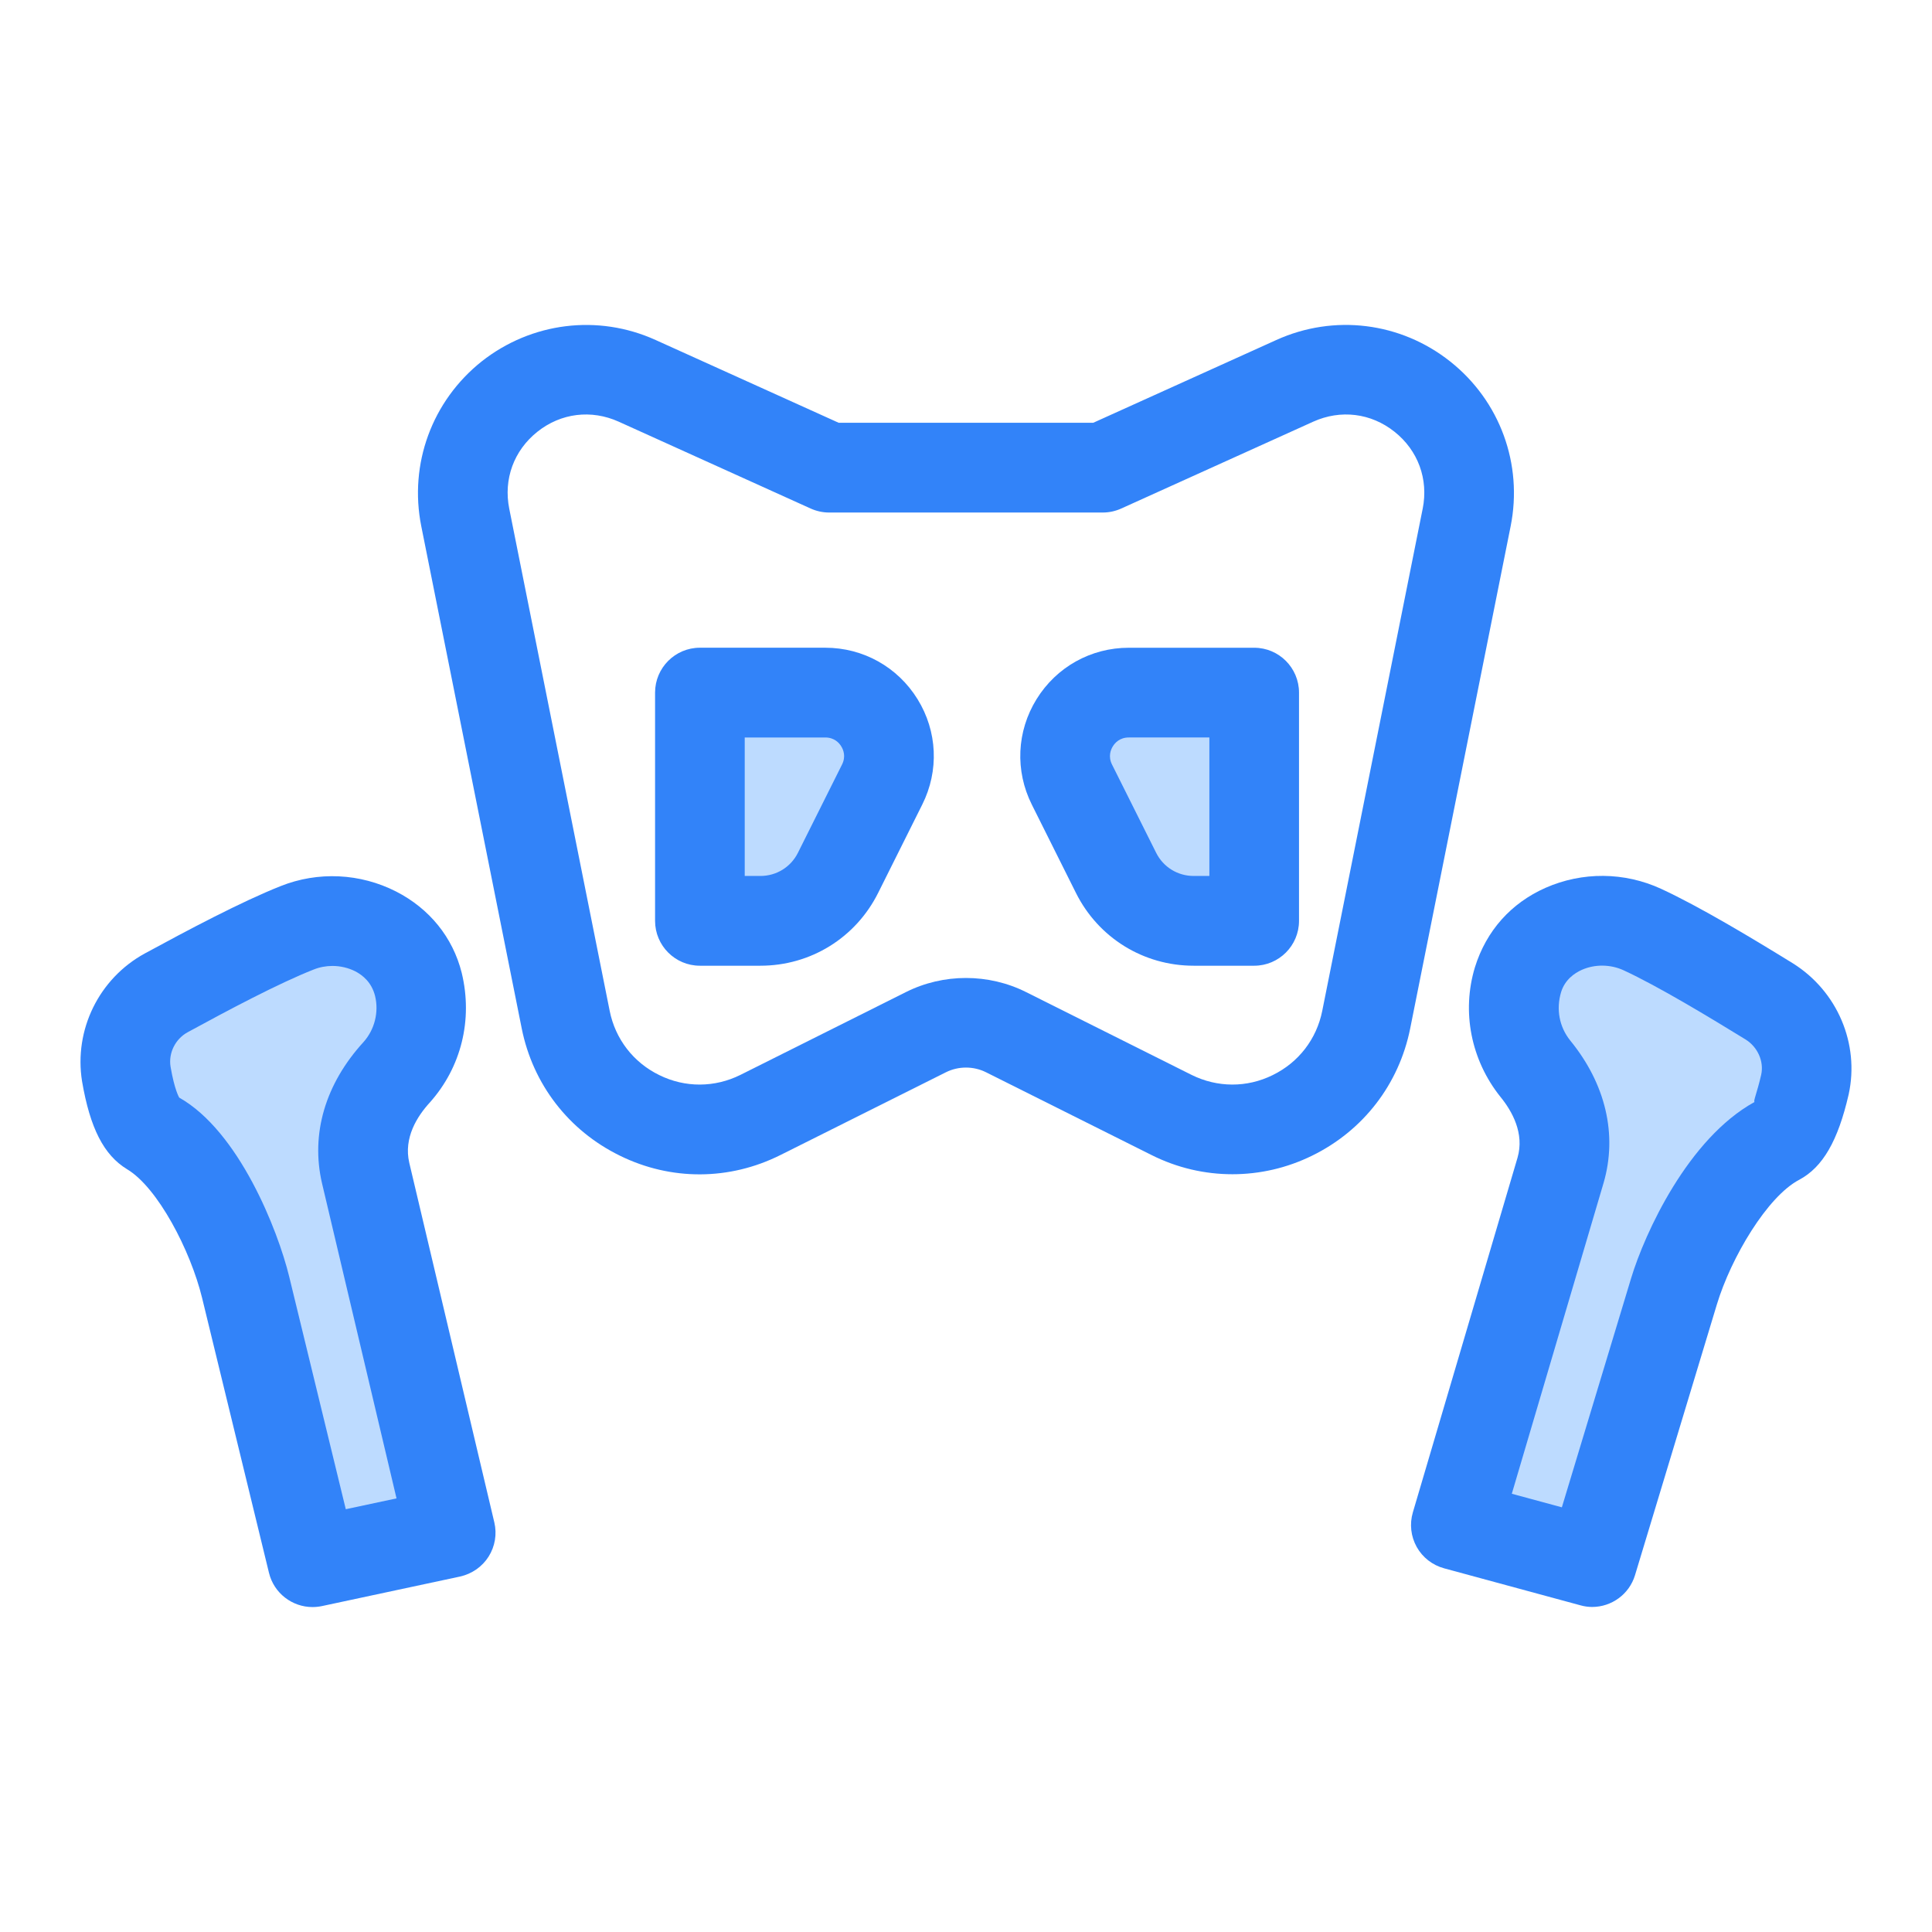
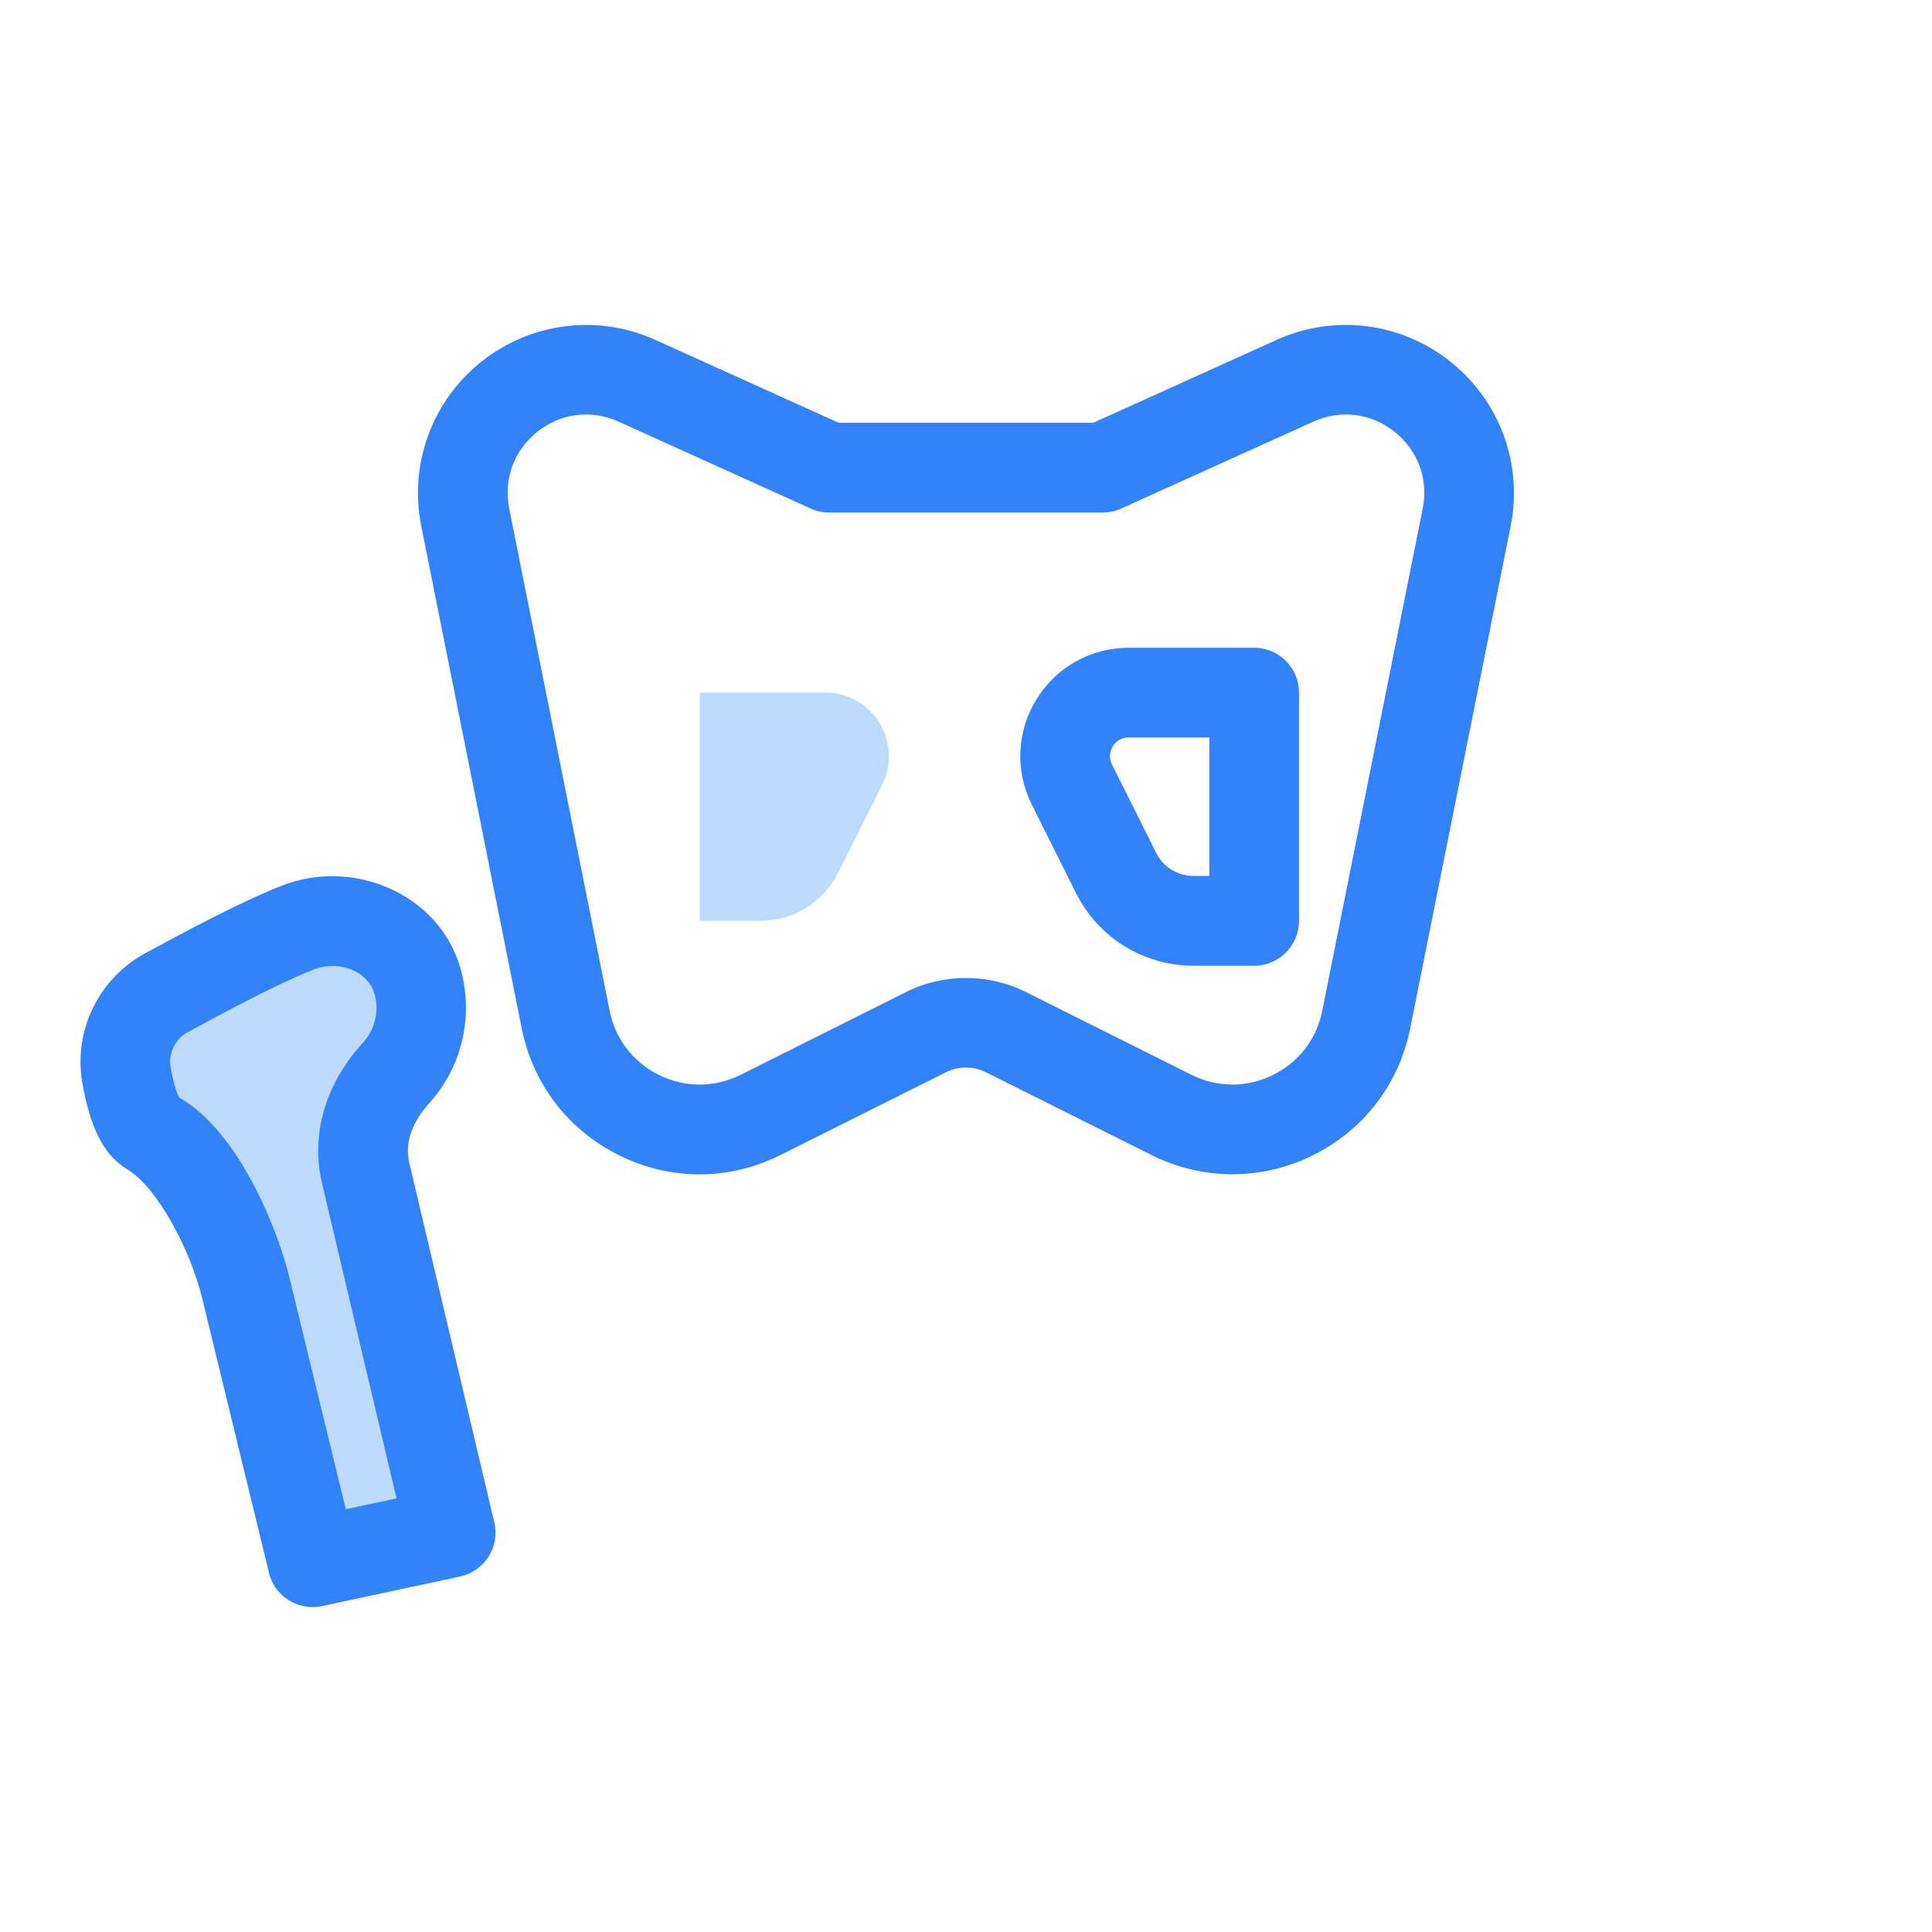
<svg xmlns="http://www.w3.org/2000/svg" height="512" viewBox="0 0 96 96" width="512">
  <g id="Layer_4">
    <g>
      <g>
        <g>
          <g>
            <path d="m61.237 58.347c-1.373 0-2.747-.315-4.024-.957l-8.212-4.107c-.628-.315-1.379-.315-2.004 0l-8.212 4.107c-2.537 1.273-5.447 1.284-7.987.033-2.543-1.246-4.319-3.546-4.875-6.326l-4.99-24.95c-.617-3.089.532-6.222 2.998-8.186 2.467-1.947 5.781-2.366 8.648-1.066l9.093 4.112h12.652l9.094-4.112c2.869-1.3 6.183-.887 8.648 1.072 2.467 1.958 3.614 5.097 2.997 8.181-.001 0 0 0 0 0l-4.99 24.95c-.555 2.774-2.331 5.08-4.874 6.326-1.26.619-2.611.923-3.962.923zm-13.239-9.752c1.029 0 2.06.234 2.998.707l8.209 4.107c1.28.636 2.751.647 4.036.011 1.284-.626 2.181-1.79 2.461-3.193l4.99-24.95h.001c.292-1.469-.231-2.894-1.401-3.824-1.168-.93-2.676-1.115-4.039-.5l-9.534 4.313c-.288.131-.601.201-.918.201h-13.608c-.317 0-.63-.071-.918-.201l-9.532-4.313c-1.363-.615-2.872-.43-4.04.5-1.169.93-1.693 2.355-1.399 3.824l4.99 24.95c.28 1.403 1.178 2.567 2.464 3.193 1.284.636 2.758.626 4.036-.011l8.209-4.107c.938-.473 1.966-.707 2.995-.707z" fill="#3283f9" />
          </g>
        </g>
      </g>
      <g>
        <g>
          <g>
            <path d="m41.64 43.374c-.73 1.46-2.222 2.382-3.855 2.382h-3.008v-11.343h6.231c2.349 0 3.876 2.472 2.826 4.573z" fill="#bddbff" />
          </g>
        </g>
        <g>
          <g>
-             <path d="m37.785 47.986h-3.008c-1.231 0-2.227-1.001-2.227-2.23v-11.341c0-1.229.997-2.23 2.227-2.23h6.231c1.882 0 3.595.957 4.584 2.556s1.076 3.557.234 5.238l-2.192 4.389c-1.114 2.231-3.355 3.618-5.849 3.618zm-.781-4.46h.781c.794 0 1.508-.441 1.862-1.148l2.193-4.389c.203-.403.063-.74-.039-.903-.102-.169-.34-.441-.793-.441h-4.003v6.881z" fill="#3283f9" />
-           </g>
+             </g>
        </g>
      </g>
      <g>
        <g>
          <g>
-             <path d="m55.458 43.374c.73 1.46 2.222 2.382 3.855 2.382h3.008v-11.343h-6.231c-2.349 0-3.876 2.472-2.826 4.573z" fill="#bddbff" />
-           </g>
+             </g>
        </g>
        <g>
          <g>
            <path d="m62.32 47.986h-3.008c-2.494 0-4.735-1.387-5.849-3.617l-2.193-4.389c-.84-1.681-.753-3.639.235-5.238.989-1.599 2.702-2.556 4.584-2.556h6.231c1.231 0 2.227 1.001 2.227 2.23v11.341c0 1.228-.996 2.229-2.227 2.229zm-6.231-11.341c-.453 0-.691.272-.793.441-.102.163-.242.5-.041.903l2.195 4.389c.354.707 1.067 1.148 1.862 1.148h.781v-6.881z" fill="#3283f9" />
          </g>
        </g>
      </g>
      <g>
        <g>
          <g>
            <path d="m15.529 77.622-3.323-13.657c-.622-2.555-2.475-6.431-4.756-7.784-.599-.365-.963-1.585-1.174-2.82-.262-1.623.543-3.238 1.991-4.034 1.92-1.044 4.611-2.476 6.493-3.222 2.448-.973 5.384.243 6.022 2.772l.02.084c.387 1.592-.088 3.194-1.099 4.328-1.279 1.398-1.96 3.161-1.537 4.989l4.229 17.877z" fill="#bddbff" />
          </g>
        </g>
        <g>
          <g>
            <path d="m15.528 79.854c-1.006 0-1.916-.685-2.163-1.702l-3.323-13.658c-.575-2.361-2.209-5.494-3.73-6.397-1.153-.702-1.836-2.04-2.234-4.362-.413-2.562.84-5.113 3.117-6.358 2.121-1.153 4.799-2.573 6.745-3.345 1.864-.745 3.957-.642 5.742.267 1.659.849 2.818 2.279 3.259 4.036.568 2.339-.03 4.705-1.577 6.44-.638.696-1.315 1.762-1.028 3.002l4.226 17.868c.139.582.035 1.197-.284 1.702-.321.506-.831.859-1.417.99l-6.866 1.469c-.157.032-.314.048-.467.048zm.99-31.857c-.318 0-.638.06-.934.179-1.727.68-4.248 2.018-6.252 3.111-.62.337-.968 1.033-.857 1.719.2 1.169.428 1.528.431 1.534 2.967 1.675 4.901 6.581 5.465 8.899l2.811 11.553 2.521-.538-3.704-15.665c-.567-2.448.166-4.933 2.06-7.006.553-.615.775-1.485.578-2.295-.174-.691-.63-1.039-.983-1.224-.349-.175-.742-.267-1.136-.267z" fill="#3283f9" />
          </g>
        </g>
      </g>
      <g>
        <g>
          <g>
-             <path d="m79.114 77.62 4.067-13.454c.761-2.518 2.823-6.286 5.176-7.512.618-.331 1.048-1.53 1.327-2.752.35-1.606-.365-3.263-1.767-4.138-1.86-1.148-4.469-2.725-6.307-3.573-2.391-1.106-5.389-.053-6.165 2.438-.012.041-.012.041-.025.083-.474 1.568-.087 3.194.86 4.381 1.201 1.466 1.783 3.264 1.261 5.066l-5.201 17.619z" fill="#bddbff" />
-           </g>
+             </g>
        </g>
        <g>
          <g>
-             <path d="m79.115 79.849c-.193 0-.39-.027-.585-.082l-6.773-1.838c-.579-.158-1.069-.538-1.361-1.061s-.362-1.142-.192-1.719l5.201-17.623c.351-1.208-.268-2.312-.849-3.024-1.467-1.833-1.935-4.232-1.269-6.435.568-1.828 1.802-3.193 3.504-3.949 1.832-.81 3.926-.794 5.752.049 1.917.887 4.504 2.442 6.542 3.699 2.212 1.382 3.323 3.998 2.775 6.511-.533 2.317-1.288 3.617-2.453 4.243-1.588.827-3.391 3.867-4.096 6.195l-4.067 13.451c-.288.957-1.171 1.583-2.129 1.583zm-3.994-5.625 2.487.674 3.44-11.379c.681-2.252 2.832-6.946 6.137-8.763-.079-.022.117-.435.328-1.354.143-.653-.167-1.371-.776-1.751-1.77-1.088-4.339-2.643-6.061-3.438-.65-.299-1.428-.31-2.075-.022-.363.163-.836.484-1.029 1.099-.261.865-.086 1.741.45 2.41 1.761 2.154 2.357 4.678 1.66 7.076z" fill="#3283f9" />
-           </g>
+             </g>
        </g>
      </g>
    </g>
  </g>
</svg>